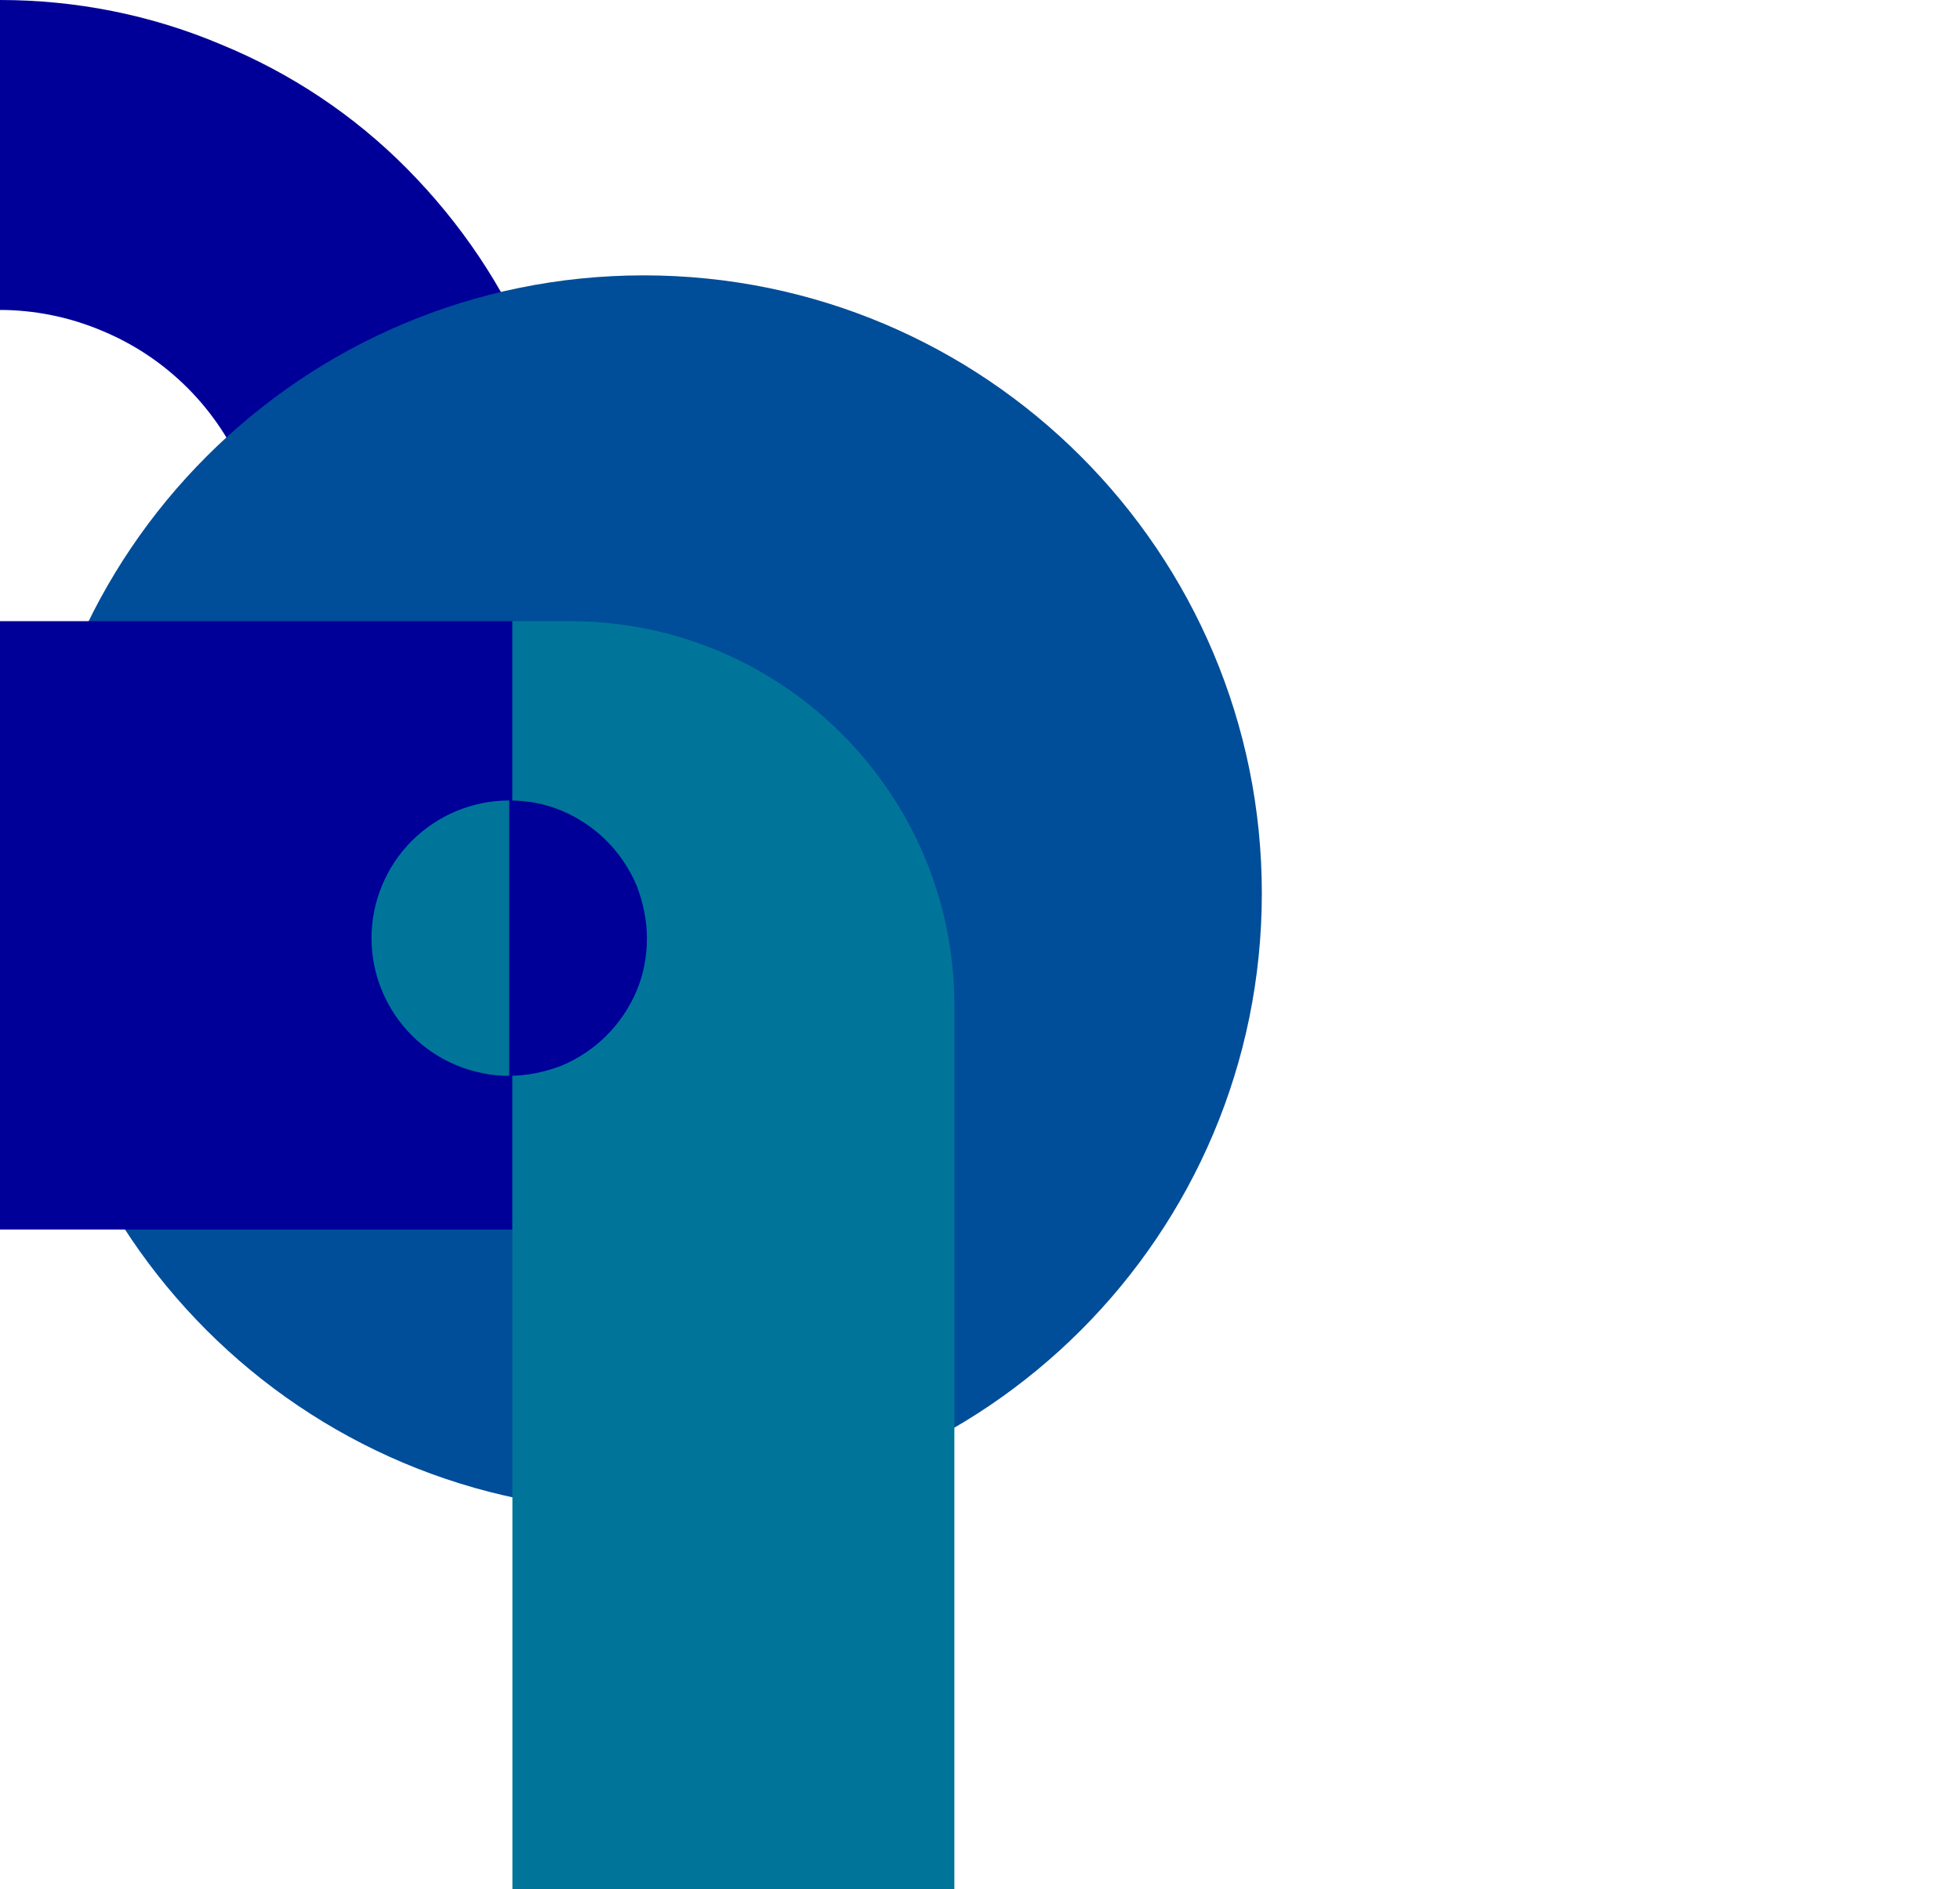
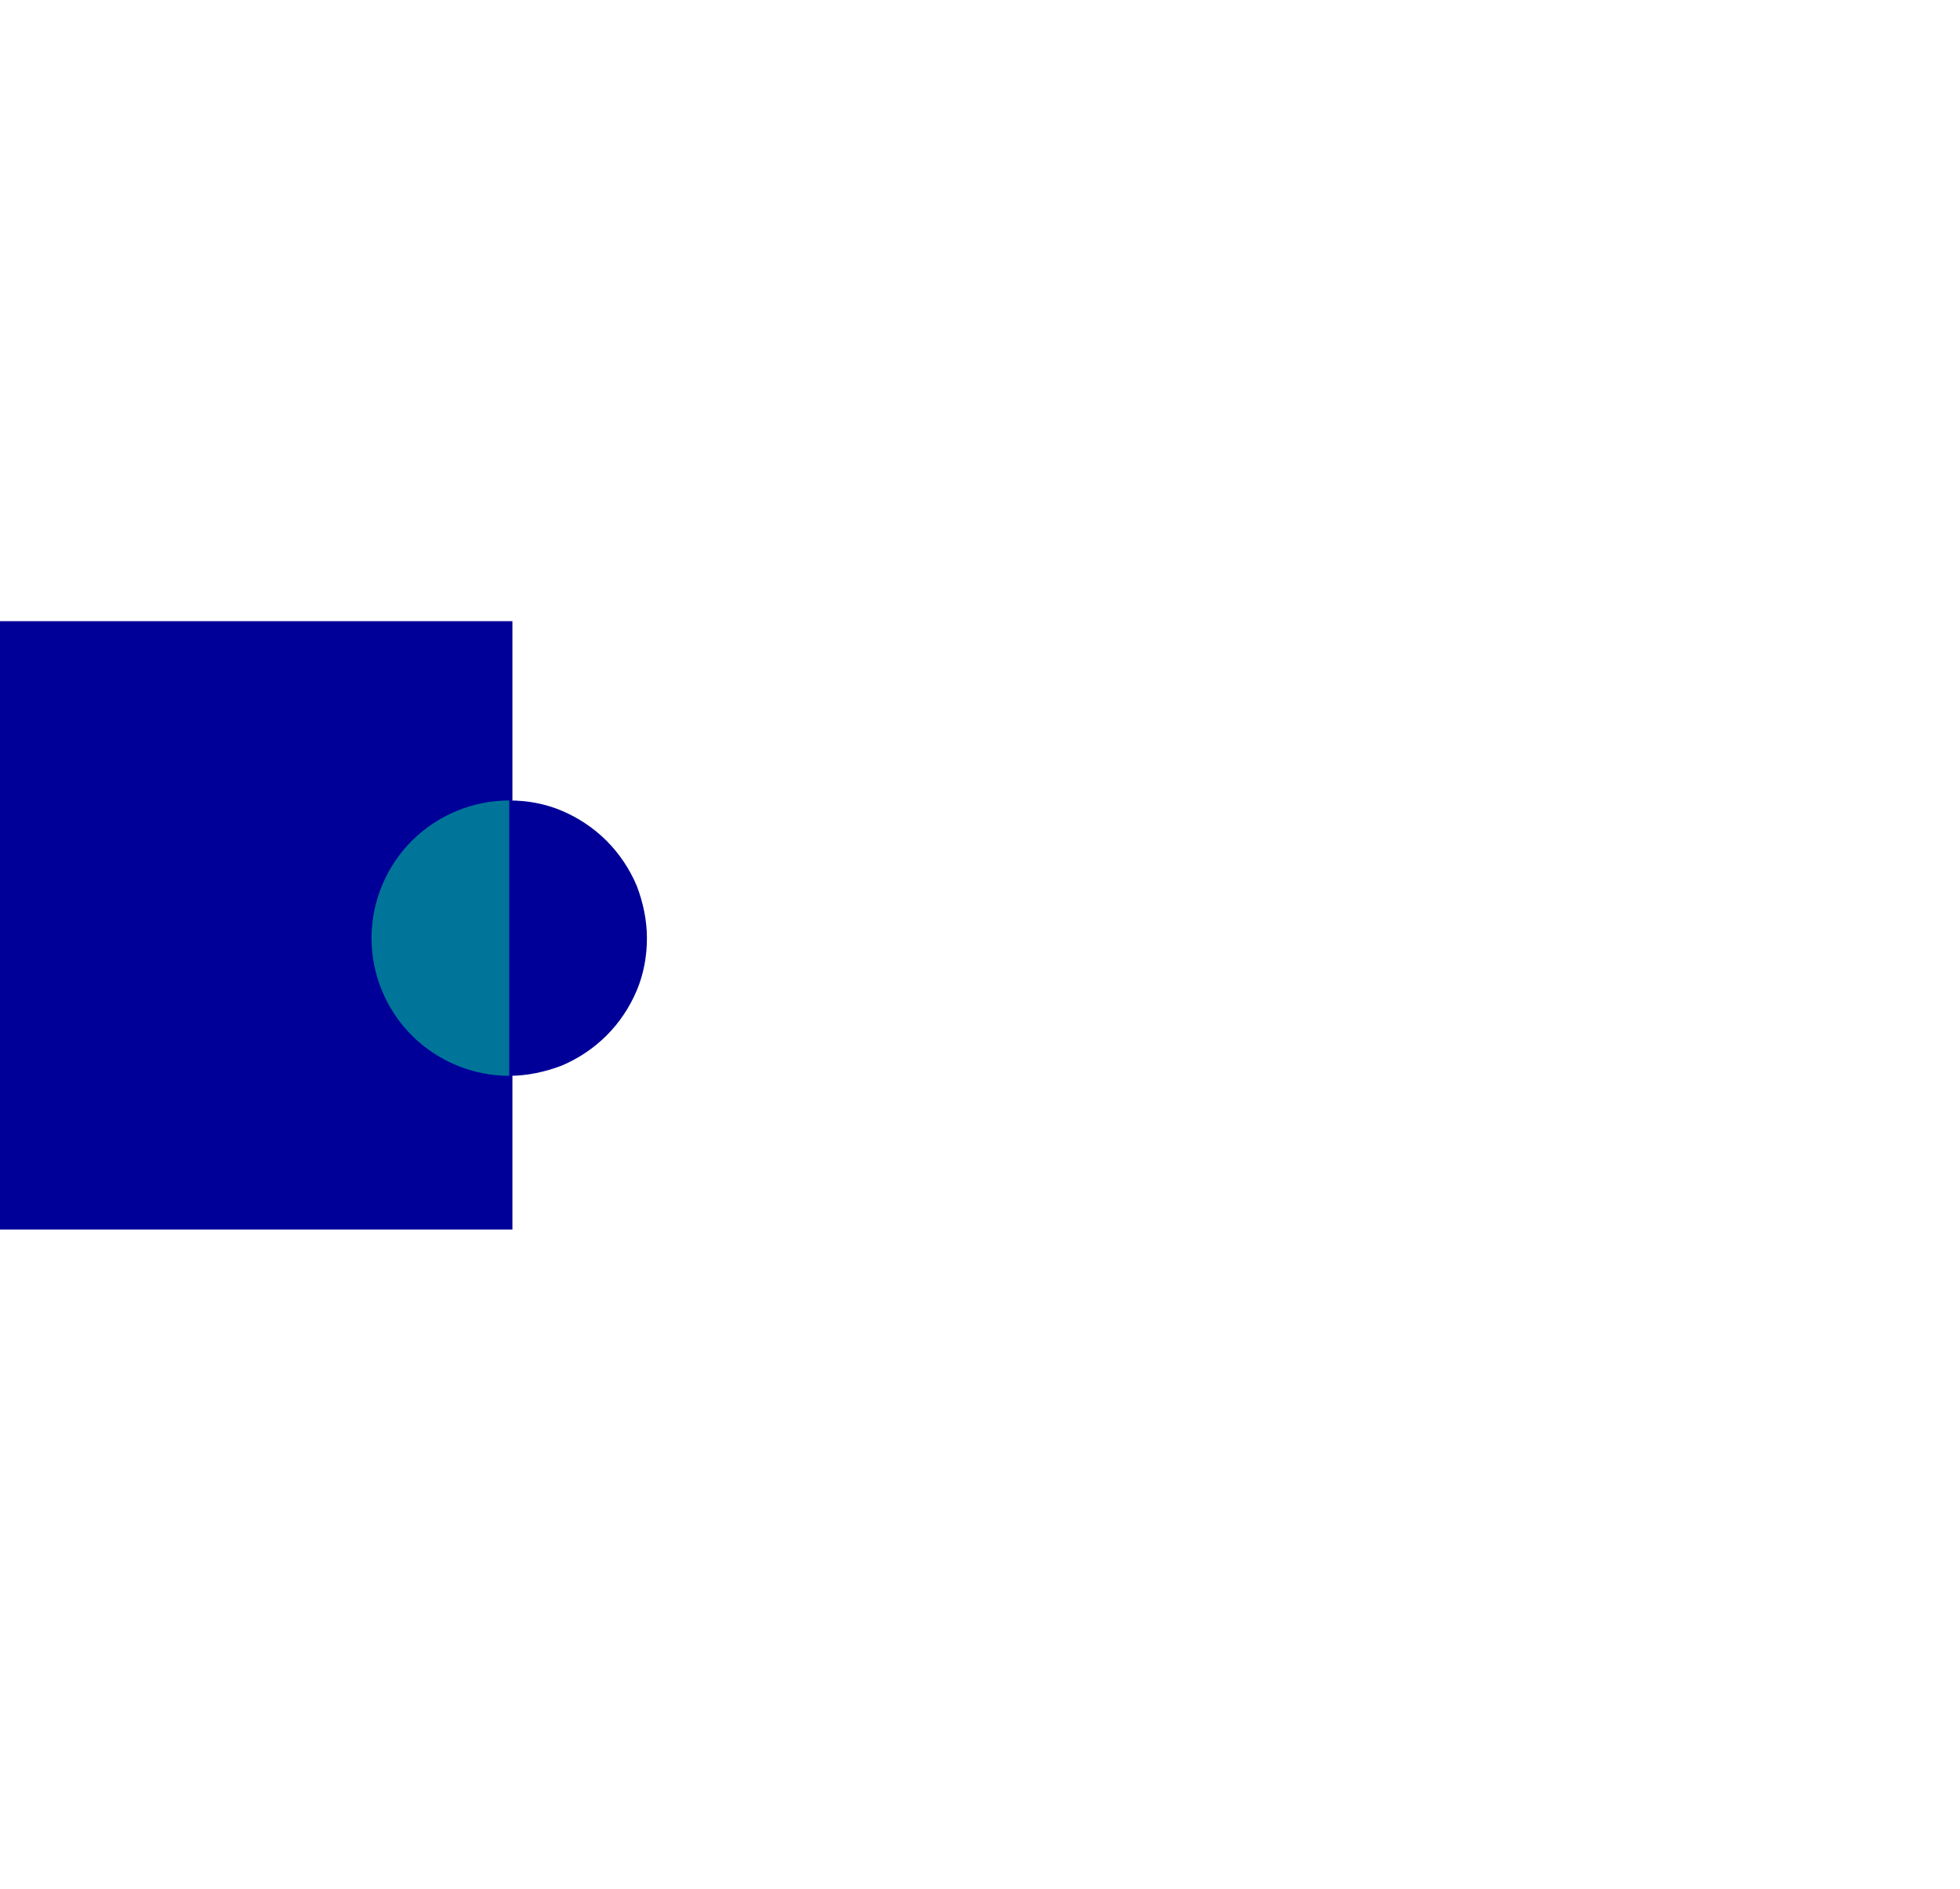
<svg xmlns="http://www.w3.org/2000/svg" version="1.1" id="Layer_1" x="0px" y="0px" viewBox="0 0 306 295" style="enable-background:new 0 0 306 295;" xml:space="preserve">
  <style type="text/css">
	.st0{fill:#000099;}
	.st1{fill:#004D99;}
	.st2{fill:#007599;}
</style>
-   <path class="st0" d="M0,0c11.8,0,23.5,2.3,34.4,6.9C45.4,11.4,55.3,18,63.6,26.4s15,18.3,19.5,29.2C87.7,66.5,90,78.2,90,90H41.5  c0-5.5-1.1-10.9-3.2-15.9c-2.1-5-5.1-9.6-9-13.5s-8.4-6.9-13.5-9c-5-2.1-10.4-3.2-15.9-3.2L0,0z" />
-   <path class="st1" d="M100.5,236c53.3,0,96.5-43.2,96.5-96.5c0-53.3-43.2-96.5-96.5-96.5C47.2,43,4,86.2,4,139.5  C4,192.8,47.2,236,100.5,236z" />
  <path class="st0" d="M80,97H0v95h80V97z" />
-   <path class="st2" d="M80,97h9c33.1,0,60,26.9,60,60v138H80V97z" />
  <path class="st0" d="M79.5,168c2.8,0,5.6-0.6,8.2-1.6c2.6-1.1,5-2.7,7-4.7c2-2,3.6-4.4,4.7-7c1.1-2.6,1.6-5.4,1.6-8.2  s-0.6-5.6-1.6-8.2c-1.1-2.6-2.7-5-4.7-7c-2-2-4.4-3.6-7-4.7c-2.6-1.1-5.4-1.6-8.2-1.6v21.5V168z" />
-   <path class="st2" d="M79.5,125c-5.7,0-11.2,2.3-15.2,6.3s-6.3,9.5-6.3,15.2s2.3,11.2,6.3,15.2s9.5,6.3,15.2,6.3v-21.5V125z" />
+   <path class="st2" d="M79.5,125c-5.7,0-11.2,2.3-15.2,6.3s-6.3,9.5-6.3,15.2s2.3,11.2,6.3,15.2s9.5,6.3,15.2,6.3V125z" />
</svg>